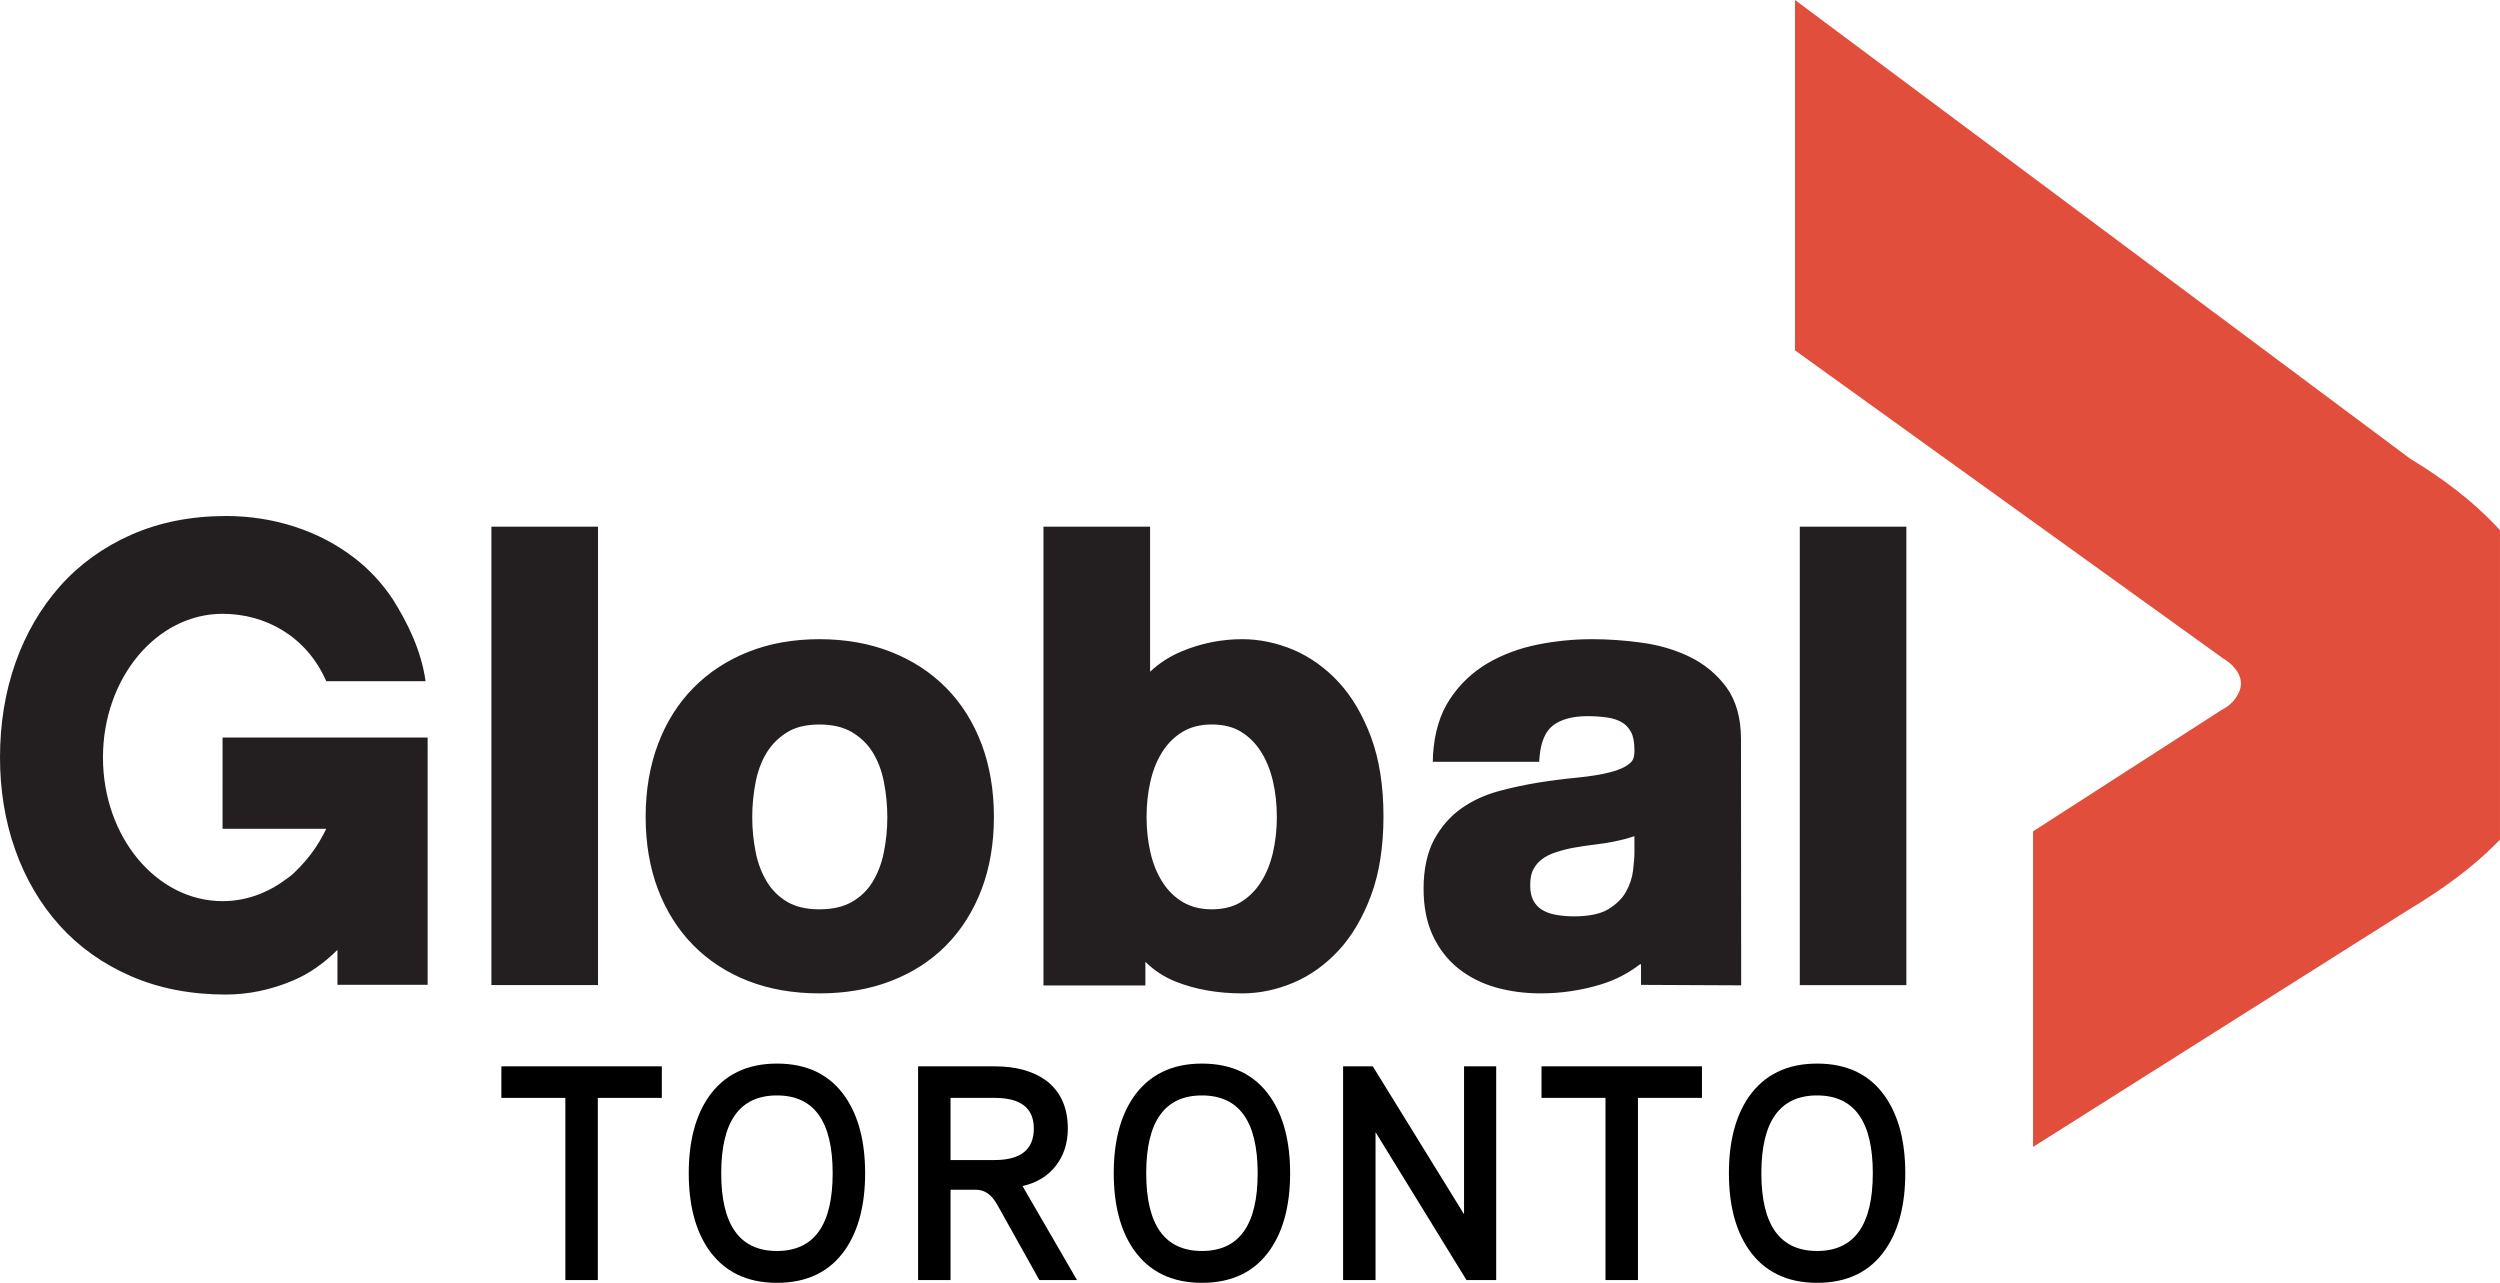
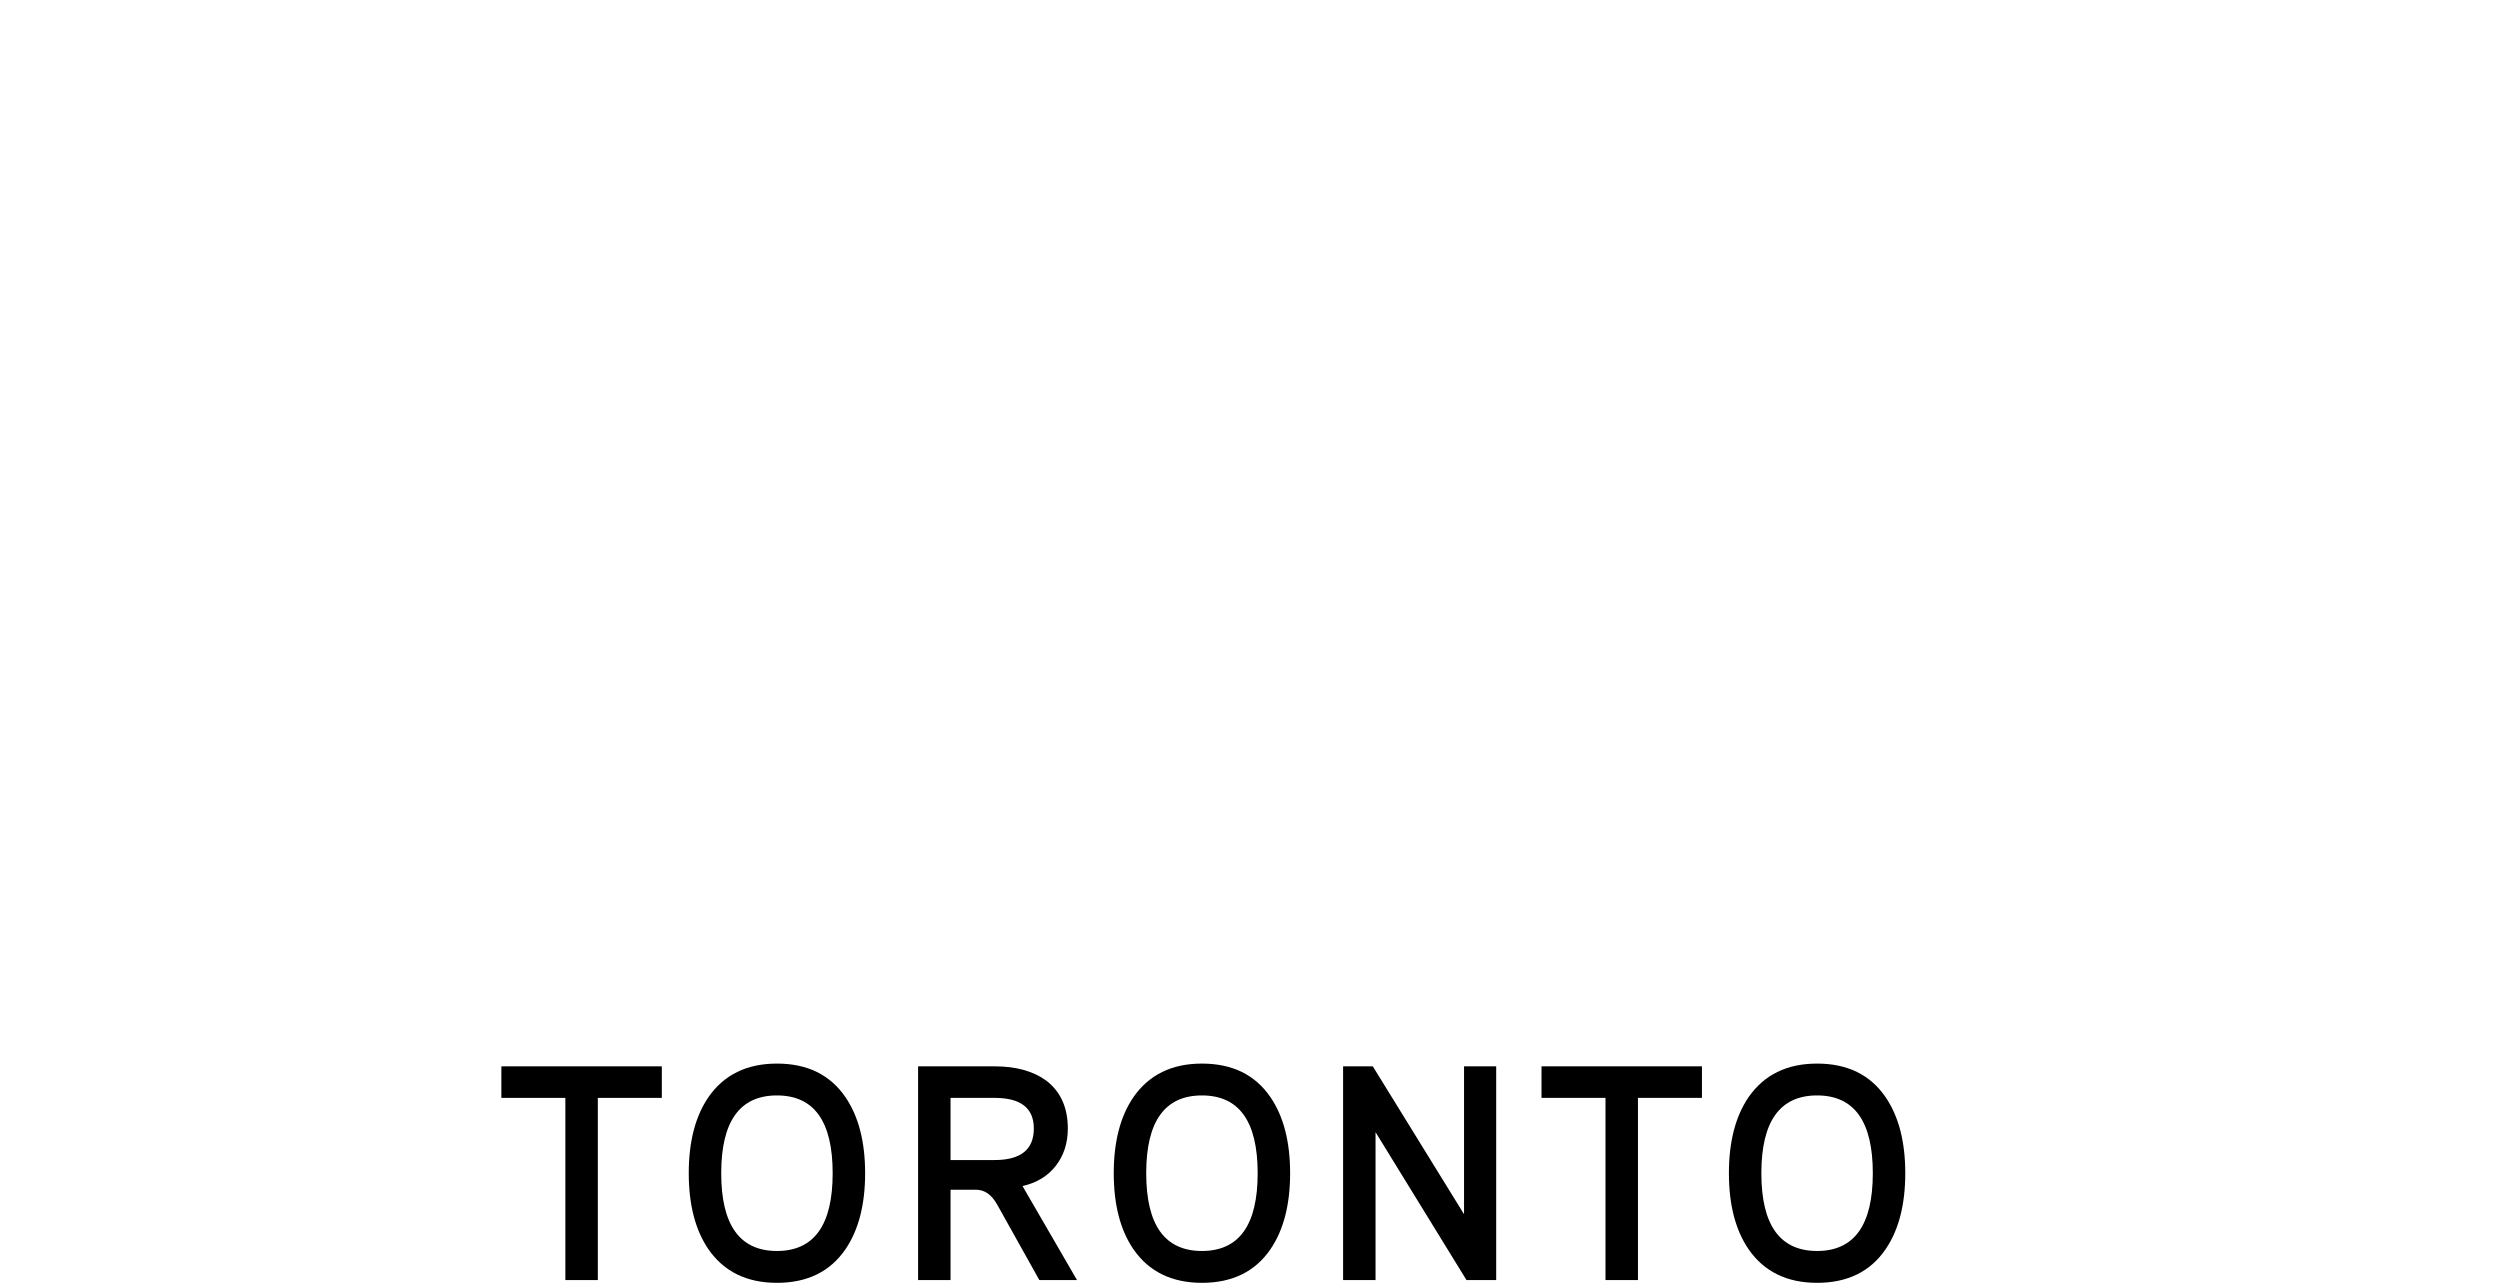
<svg xmlns="http://www.w3.org/2000/svg" version="1.1" id="Layer_1" x="0px" y="0px" width="499.232px" height="256.215px" viewBox="0 0 499.232 256.215" enable-background="new 0 0 499.232 256.215" xml:space="preserve">
-   <path fill="#E14E3B" d="M498.341,104.924c-4.549-4.779-10.127-9.143-17.024-13.31L358.451,0v69.969l85.404,61.452l0.11,0.084  l0.125,0.074c1.578,0.927,3.412,2.776,3.412,4.892c0,1.936-1.547,4.121-3.685,5.2l-0.149,0.084l-0.137,0.082l-37.544,24.175v63.021  l74.779-47.231c7.427-4.464,13.007-8.662,17.512-13.168l0.952-0.962v-61.805L498.341,104.924" />
-   <path fill="#231F20" d="M188.96,137.381c-3.036-3.092-6.755-5.518-11.035-7.201c-4.275-1.686-9.076-2.54-14.286-2.54  c-5.204,0-9.994,0.854-14.214,2.54c-4.25,1.686-7.935,4.109-10.973,7.201c-3.046,3.081-5.424,6.868-7.063,11.239  c-1.627,4.332-2.458,9.214-2.458,14.495c0,5.309,0.831,10.177,2.458,14.475c1.641,4.324,4.018,8.098,7.063,11.174  c3.043,3.088,6.734,5.484,10.984,7.137c4.213,1.648,9.004,2.47,14.202,2.47c5.204,0,10.007-0.82,14.269-2.47  c4.297-1.653,8.018-4.049,11.052-7.137c3.04-3.078,5.411-6.852,7.059-11.174c1.636-4.311,2.461-9.173,2.461-14.475  c0-5.275-0.825-10.156-2.45-14.495C194.376,144.236,192,140.449,188.96,137.381 M176.489,170.254  c-0.442,2.184-1.203,4.165-2.271,5.9c-1.004,1.638-2.385,2.974-4.105,3.953c-1.695,0.972-3.872,1.478-6.474,1.478  c-2.582,0-4.734-0.496-6.389-1.466c-1.687-0.985-3.044-2.321-4.063-3.965c-1.063-1.735-1.83-3.729-2.265-5.9  c-0.463-2.281-0.707-4.656-0.707-7.066s0.243-4.808,0.707-7.135c0.437-2.203,1.196-4.181,2.256-5.879  c1.019-1.613,2.393-2.959,4.099-4.001c1.646-0.997,3.792-1.493,6.363-1.493c2.591,0,4.755,0.512,6.457,1.508  c1.75,1.045,3.113,2.35,4.135,3.986c1.061,1.688,1.815,3.659,2.259,5.879c0.463,2.354,0.702,4.75,0.702,7.135  C177.192,165.572,176.952,167.947,176.489,170.254z M44.44,165.503h20.705c-1.162,2.433-2.597,4.642-4.284,6.562  c-0.642,0.772-1.375,1.523-2.232,2.326c-0.521,0.492-1.112,0.92-1.716,1.336c-3.633,2.672-7.898,4.223-12.471,4.223  c-13.193,0-23.881-12.844-23.881-28.691c0-15.832,10.688-28.687,23.881-28.687c8.513,0,16.774,4.458,20.705,13.453h19.83  c-0.839-6.139-3.596-11.653-6.523-16.333c-2.101-3.164-4.647-5.923-7.598-8.208c-3.569-2.769-7.617-4.886-12.017-6.307  c-4.395-1.425-9.005-2.136-13.679-2.136c-6.952,0-13.314,1.254-18.918,3.728c-5.599,2.469-10.402,5.942-14.275,10.305  c-3.852,4.352-6.845,9.5-8.892,15.307C1.033,138.171,0,144.512,0,151.253c0,6.571,1.027,12.8,3.058,18.505  c2.043,5.743,5.027,10.811,8.868,15.074c3.857,4.273,8.646,7.684,14.26,10.115c5.584,2.435,11.947,3.658,18.905,3.658  c4.497,0,9.001-0.933,13.398-2.789c3.161-1.325,6.133-3.387,8.893-6.129v6.97h18.013v-49.378l-40.954,0.008V165.503L44.44,165.503z   M98.13,196.712h21.287v-91.544H98.13V196.712z M380.688,105.173h-21.283v91.544h21.283V105.173z M267.345,136.252  c-2.674-2.891-5.736-5.074-9.085-6.5c-3.338-1.394-6.769-2.112-10.204-2.112c-4.164,0-8.246,0.818-12.105,2.444  c-2.385,0.997-4.478,2.352-6.289,4.057v-28.967h-21.288v91.616h20.351v-4.722c1.699,1.685,3.719,3.025,6.072,3.963  c3.909,1.55,8.357,2.341,13.249,2.341c3.436,0,6.867-0.712,10.196-2.114c3.367-1.412,6.42-3.598,9.097-6.492  c2.652-2.863,4.833-6.58,6.479-11.027c1.628-4.403,2.451-9.707,2.451-15.727s-0.823-11.314-2.451-15.729  C272.177,142.85,270.004,139.131,267.345,136.252z M254.171,170.382c-0.537,2.233-1.358,4.218-2.464,5.901  c-1.063,1.642-2.413,2.947-3.998,3.906c-1.538,0.92-3.466,1.396-5.738,1.396c-2.204,0-4.11-0.485-5.704-1.405  c-1.617-0.943-2.979-2.261-4.041-3.896c-1.108-1.686-1.94-3.682-2.457-5.901c-0.541-2.303-0.809-4.724-0.809-7.194  c0-2.564,0.269-5.021,0.809-7.309c0.522-2.238,1.35-4.232,2.457-5.92c1.073-1.645,2.402-2.92,4.048-3.891  c1.586-0.93,3.499-1.394,5.696-1.394c2.264,0,4.199,0.462,5.738,1.384c1.616,0.971,2.926,2.244,3.998,3.897  c1.104,1.688,1.927,3.683,2.464,5.924c0.533,2.291,0.807,4.763,0.807,7.304C254.978,165.658,254.704,168.066,254.171,170.382z   M344.727,137.209c-1.896-2.563-4.366-4.613-7.327-6.055c-2.88-1.4-6.092-2.34-9.534-2.815c-3.35-0.468-6.699-0.699-9.964-0.699  c-3.628,0-7.28,0.36-10.876,1.081c-3.677,0.748-7.03,2.006-9.979,3.739c-3.012,1.774-5.542,4.167-7.486,7.112  c-1.988,2.967-3.122,6.707-3.396,11.143l-0.041,1.406h21.243l0.083-1.13c0.278-2.912,1.182-4.972,2.684-6.128  c1.604-1.227,3.938-1.852,6.912-1.852c1.439,0,2.803,0.108,4.043,0.291c1.092,0.166,2.046,0.497,2.858,0.979  c0.728,0.447,1.294,1.057,1.747,1.882c0.456,0.825,0.688,2.03,0.688,3.595c0.067,1.672-0.477,2.311-0.903,2.672  c-0.926,0.766-2.232,1.354-3.912,1.774c-1.859,0.479-4.016,0.825-6.453,1.067c-2.563,0.242-5.193,0.576-7.825,0.992  c-2.651,0.428-5.343,0.996-7.965,1.709c-2.785,0.758-5.285,1.906-7.445,3.42c-2.23,1.572-4.085,3.674-5.486,6.256  c-1.399,2.625-2.114,5.938-2.114,9.832c0,3.556,0.61,6.688,1.83,9.313c1.223,2.646,2.942,4.867,5.116,6.607  c2.137,1.701,4.667,2.986,7.515,3.793c2.768,0.785,5.785,1.177,8.959,1.177c4.092,0,8.142-0.604,12.054-1.806  c2.883-0.883,5.517-2.269,7.87-4.099c0.021,0.12,0.056,0.228,0.075,0.345v3.861l20.002,0.094l-0.035-49.144  C347.663,143.376,346.678,139.869,344.727,137.209z M326.382,170.254c0,0.887-0.1,2.122-0.291,3.703  c-0.18,1.391-0.646,2.796-1.418,4.168c-0.728,1.305-1.916,2.458-3.481,3.422c-1.555,0.957-3.886,1.443-6.92,1.443  c-1.259,0-2.494-0.105-3.681-0.332c-1.048-0.189-1.973-0.547-2.742-1.032c-0.7-0.435-1.236-1.034-1.654-1.806  c-0.425-0.791-0.627-1.813-0.627-3.047c0-1.321,0.202-2.389,0.627-3.166c0.43-0.813,1.014-1.498,1.717-2.03  c0.767-0.563,1.683-1.033,2.742-1.372c1.185-0.391,2.395-0.702,3.6-0.922c1.346-0.236,2.692-0.446,4.019-0.6  c1.365-0.148,2.75-0.373,4.092-0.64c1.336-0.265,2.605-0.595,3.776-0.985c0.088-0.029,0.159-0.065,0.242-0.09V170.254  L326.382,170.254z" />
  <g>
    <path d="M132.159,219.239H119.38v36.382h-6.481v-36.382h-12.779v-6.298h32.04V219.239z" />
    <path d="M172.759,234.281c0,6.278-1.305,11.333-3.913,15.164c-3.057,4.484-7.623,6.727-13.697,6.727   c-6.033,0-10.599-2.242-13.696-6.727c-2.609-3.831-3.914-8.886-3.914-15.164c0-6.277,1.304-11.332,3.914-15.164   c3.097-4.483,7.663-6.726,13.696-6.726c6.074,0,10.64,2.242,13.697,6.726C171.454,222.949,172.759,228.004,172.759,234.281z    M166.278,234.281c0-10.354-3.709-15.531-11.128-15.531c-7.419,0-11.128,5.178-11.128,15.531c0,10.354,3.709,15.531,11.128,15.531   C162.568,249.813,166.278,244.636,166.278,234.281z" />
    <path d="M215.071,255.621h-7.521l-8.438-15.103c-1.101-1.957-2.507-2.936-4.219-2.936h-5.075v18.038h-6.481v-42.68h15.286   c4.28,0,7.725,0.958,10.334,2.874c2.853,2.201,4.28,5.381,4.28,9.539c0,2.895-0.794,5.371-2.384,7.429   c-1.59,2.059-3.812,3.415-6.665,4.066L215.071,255.621z M206.449,225.354c0-4.076-2.609-6.115-7.827-6.115h-8.805v12.413h8.805   C203.841,231.652,206.449,229.553,206.449,225.354z" />
    <path d="M257.629,234.281c0,6.278-1.306,11.333-3.914,15.164c-3.057,4.484-7.623,6.727-13.696,6.727   c-6.033,0-10.599-2.242-13.696-6.727c-2.609-3.831-3.914-8.886-3.914-15.164c0-6.277,1.304-11.332,3.914-15.164   c3.097-4.483,7.663-6.726,13.696-6.726c6.074,0,10.64,2.242,13.696,6.726C256.323,222.949,257.629,228.004,257.629,234.281z    M251.147,234.281c0-10.354-3.71-15.531-11.129-15.531c-7.419,0-11.128,5.178-11.128,15.531c0,10.354,3.709,15.531,11.128,15.531   C247.437,249.813,251.147,244.636,251.147,234.281z" />
    <path d="M298.778,255.621h-5.931l-18.16-29.533v29.533h-6.481v-42.68h5.931l18.222,29.533v-29.533h6.42V255.621z" />
    <path d="M339.867,219.239h-12.779v36.382h-6.481v-36.382h-12.779v-6.298h32.04V219.239z" />
    <path d="M380.469,234.281c0,6.278-1.306,11.333-3.914,15.164c-3.057,4.484-7.623,6.727-13.696,6.727   c-6.033,0-10.599-2.242-13.696-6.727c-2.609-3.831-3.913-8.886-3.913-15.164c0-6.277,1.304-11.332,3.913-15.164   c3.098-4.483,7.663-6.726,13.696-6.726c6.073,0,10.64,2.242,13.696,6.726C379.163,222.949,380.469,228.004,380.469,234.281z    M373.987,234.281c0-10.354-3.71-15.531-11.129-15.531c-7.42,0-11.128,5.178-11.128,15.531c0,10.354,3.708,15.531,11.128,15.531   C370.277,249.813,373.987,244.636,373.987,234.281z" />
  </g>
</svg>